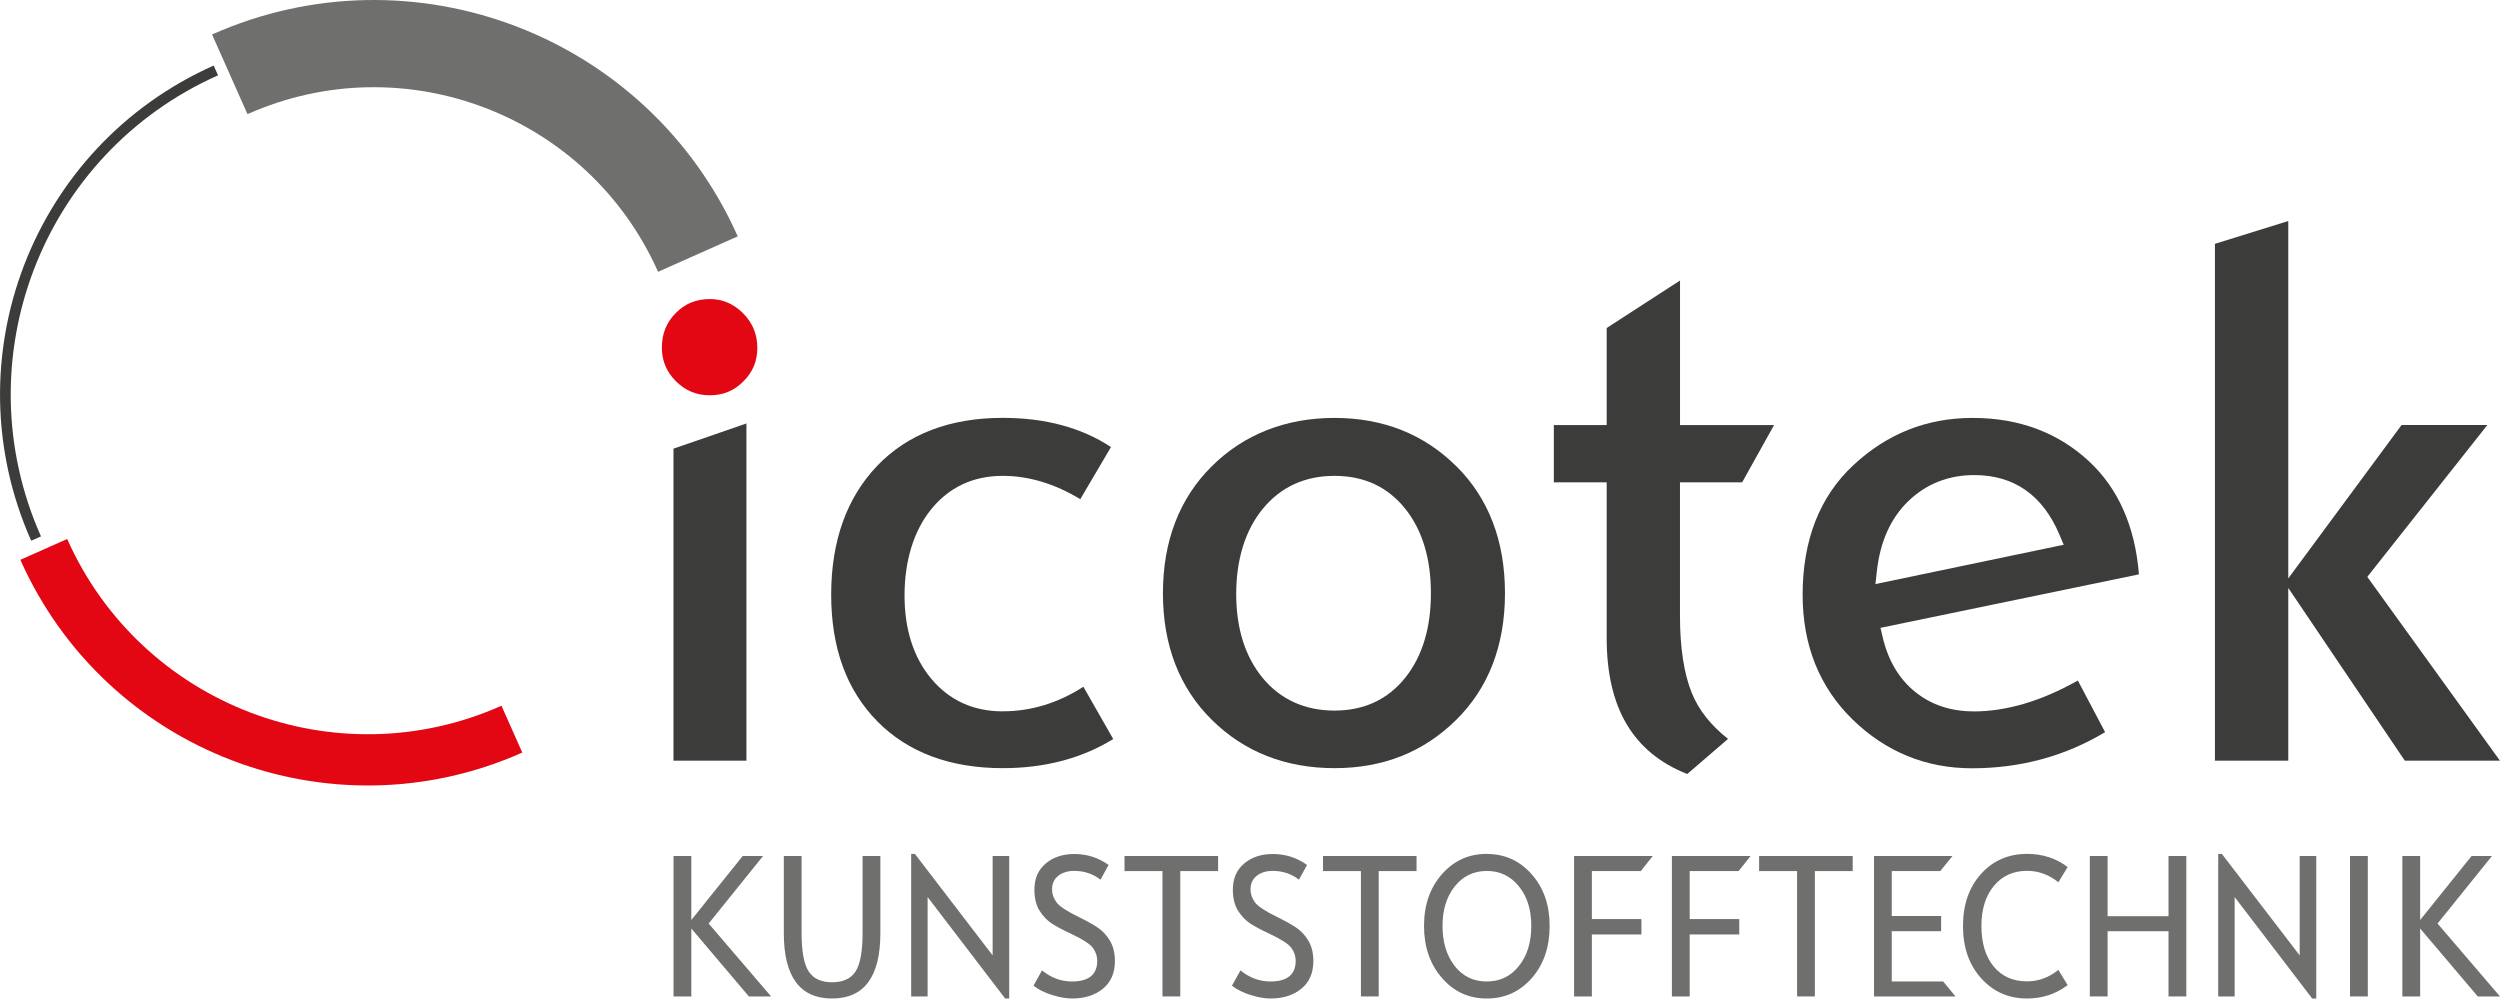
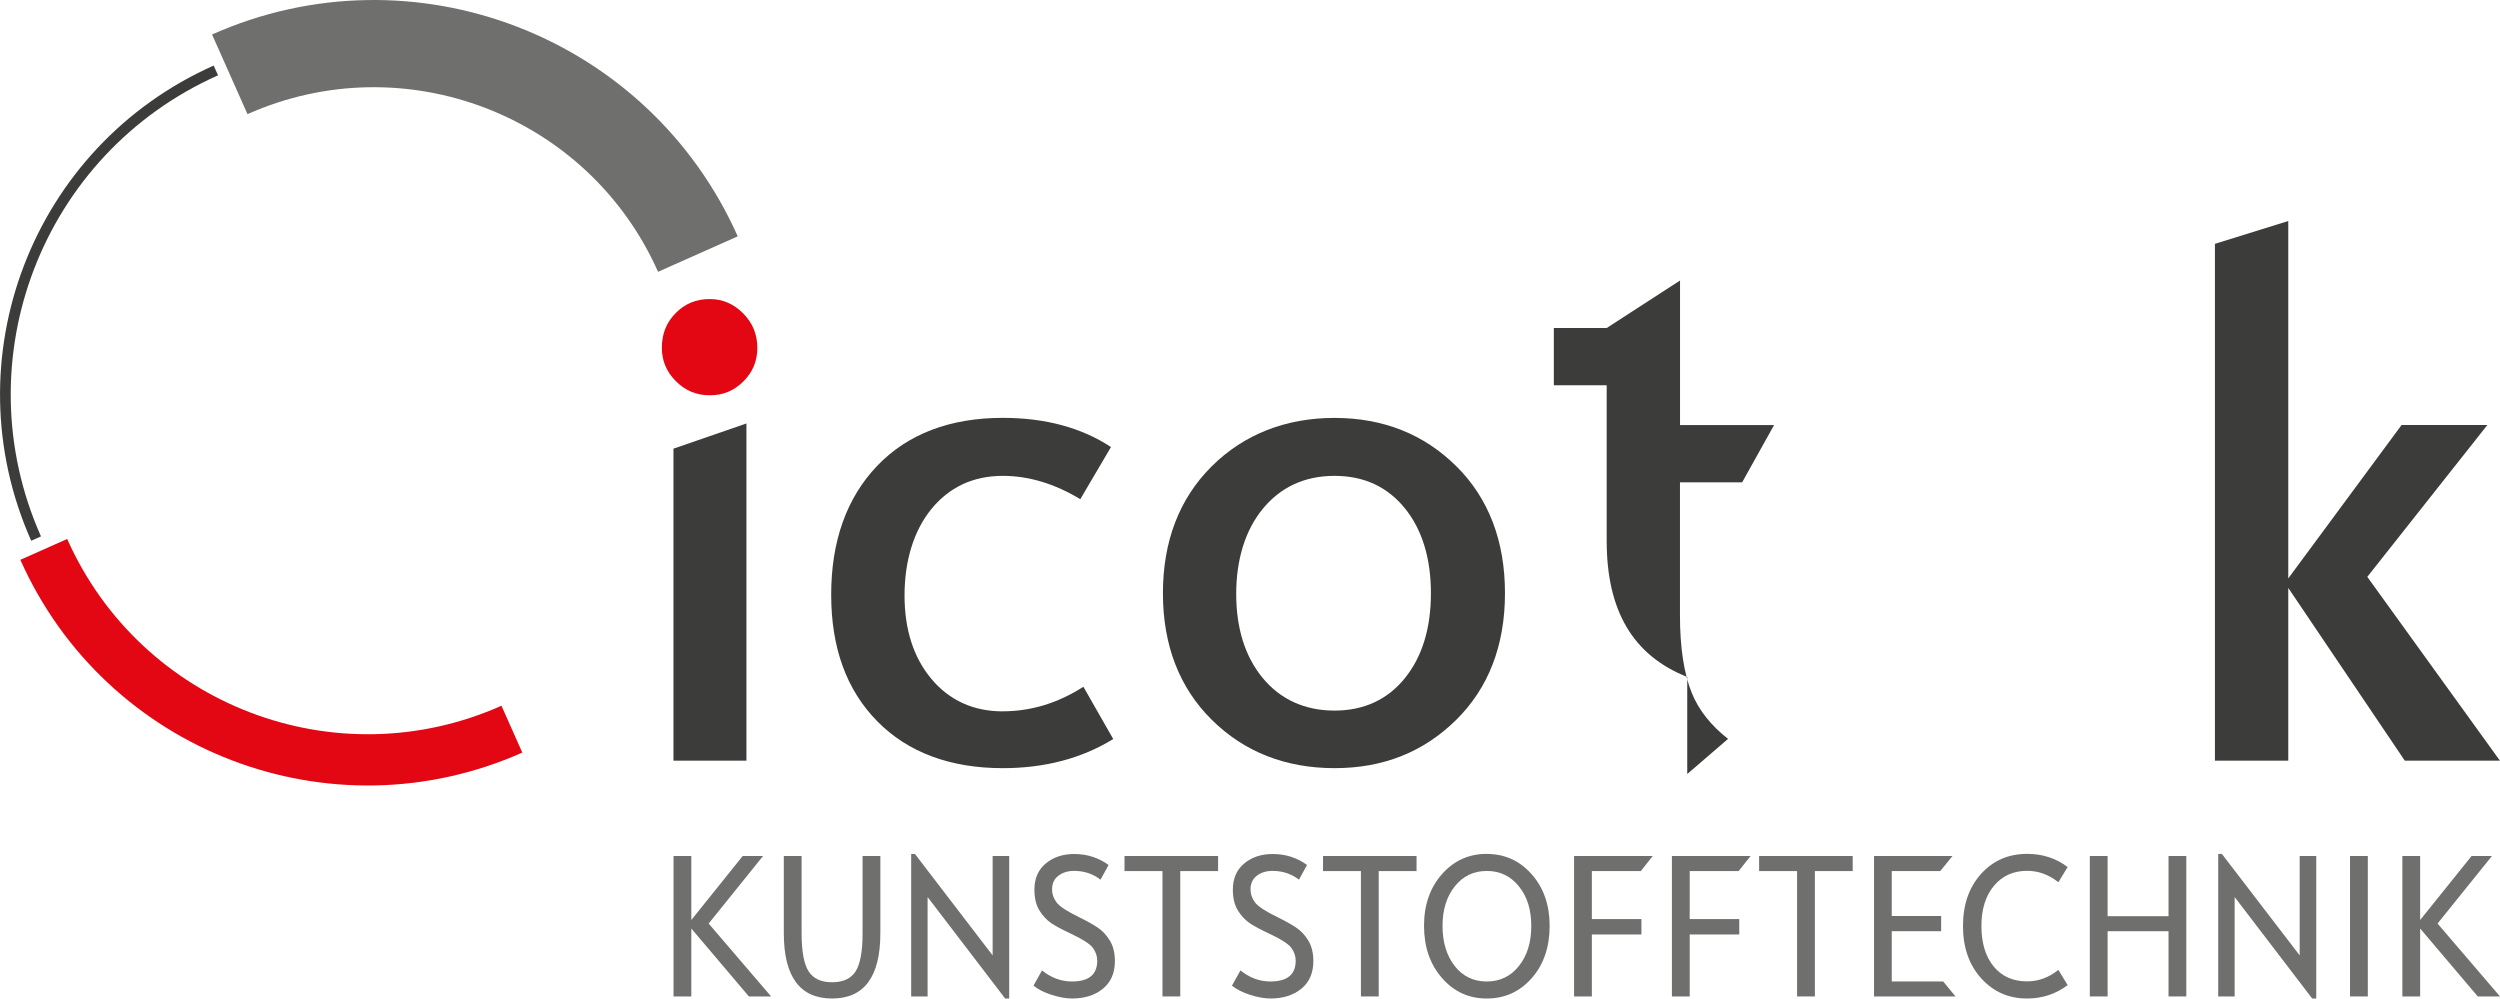
<svg xmlns="http://www.w3.org/2000/svg" id="Ebene_2" data-name="Ebene 2" viewBox="0 0 387.88 154.92">
  <defs>
    <style>
      .cls-1 {
        stroke: #3c3c3b;
        stroke-width: 1.66px;
      }

      .cls-1, .cls-2, .cls-3 {
        fill: none;
        stroke-miterlimit: 22.93;
      }

      .cls-4 {
        fill: #3c3c3b;
      }

      .cls-4, .cls-5, .cls-6 {
        stroke-width: 0px;
      }

      .cls-5 {
        fill: #e30613;
      }

      .cls-2 {
        stroke: #6f6f6e;
        stroke-width: 13.53px;
      }

      .cls-3 {
        stroke: #e30613;
        stroke-width: 7.95px;
      }

      .cls-6 {
        fill: #6f6f6e;
      }
    </style>
  </defs>
  <g id="Ebene_1-2" data-name="Ebene 1">
    <polygon class="cls-6" points="119.64 154.6 116.19 154.6 107.26 144.06 107.26 154.6 104.5 154.6 104.5 132.81 107.26 132.81 107.26 142.74 115.23 132.81 118.39 132.81 109.95 143.29 119.64 154.6" />
    <path class="cls-6" d="M136.59,144.78c0,6.76-2.5,10.14-7.49,10.14s-7.49-3.38-7.49-10.14v-11.97h2.76v11.97c0,2.82.36,4.8,1.09,5.93.73,1.13,1.94,1.69,3.64,1.69s2.93-.56,3.65-1.69c.72-1.13,1.08-3.1,1.08-5.93v-11.97h2.76v11.97Z" />
    <polygon class="cls-6" points="156.58 154.92 155.95 154.92 143.92 139.18 143.92 154.6 141.37 154.6 141.37 132.49 141.95 132.49 154.01 148.23 154.01 132.81 156.58 132.81 156.58 154.92" />
    <path class="cls-6" d="M170.73,136.47c-1.17-.9-2.53-1.35-4.08-1.35-.97,0-1.79.25-2.44.75-.65.5-.98,1.21-.98,2.13,0,.71.23,1.37.69,2,.46.62,1.62,1.39,3.48,2.29,1.2.59,2.17,1.13,2.9,1.62.74.49,1.37,1.16,1.89,2.01.52.85.79,1.91.79,3.19,0,1.85-.62,3.28-1.86,4.29-1.24,1.01-2.83,1.52-4.76,1.52-.94,0-1.99-.18-3.15-.55-1.16-.36-2.12-.85-2.86-1.44l1.32-2.37c1.42,1.15,2.97,1.72,4.64,1.72,2.62,0,3.93-1.07,3.93-3.22,0-.72-.23-1.38-.68-2-.45-.61-1.6-1.35-3.44-2.21-1.21-.56-2.18-1.08-2.93-1.56-.74-.49-1.38-1.16-1.91-2.01-.53-.86-.79-1.94-.79-3.26,0-1.71.58-3.06,1.75-4.04,1.17-.98,2.64-1.48,4.43-1.48,1.99,0,3.76.57,5.33,1.7l-1.25,2.28Z" />
    <polygon class="cls-6" points="188.99 135.15 183.12 135.15 183.12 154.6 180.36 154.6 180.36 135.15 174.47 135.15 174.47 132.81 188.99 132.81 188.99 135.15" />
    <path class="cls-6" d="M201.52,136.47c-1.17-.9-2.53-1.35-4.08-1.35-.97,0-1.79.25-2.44.75-.65.5-.98,1.21-.98,2.13,0,.71.23,1.37.69,2,.46.62,1.62,1.39,3.48,2.29,1.2.59,2.17,1.13,2.9,1.62.74.49,1.37,1.16,1.89,2.01.52.85.79,1.91.79,3.19,0,1.85-.62,3.28-1.86,4.29-1.24,1.01-2.83,1.52-4.76,1.52-.94,0-1.99-.18-3.15-.55-1.16-.36-2.12-.85-2.86-1.44l1.32-2.37c1.42,1.15,2.97,1.72,4.64,1.72,2.62,0,3.93-1.07,3.93-3.22,0-.72-.23-1.38-.68-2-.45-.61-1.6-1.35-3.44-2.21-1.21-.56-2.18-1.08-2.93-1.56-.74-.49-1.38-1.16-1.91-2.01-.53-.86-.79-1.94-.79-3.26,0-1.71.58-3.06,1.75-4.04,1.17-.98,2.64-1.48,4.43-1.48,1.99,0,3.77.57,5.33,1.7l-1.25,2.28Z" />
    <polygon class="cls-6" points="219.78 135.15 213.91 135.15 213.91 154.6 211.15 154.6 211.15 135.15 205.27 135.15 205.27 132.81 219.78 132.81 219.78 135.15" />
    <path class="cls-6" d="M230.68,132.49c2.78,0,5.1,1.05,6.96,3.15,1.86,2.1,2.79,4.77,2.79,8.02s-.92,6-2.78,8.1c-1.85,2.11-4.18,3.16-6.98,3.16s-5.1-1.06-6.95-3.19c-1.85-2.12-2.78-4.82-2.78-8.08s.93-5.91,2.78-8.02c1.85-2.1,4.17-3.15,6.95-3.15M230.68,152.28c2.04,0,3.7-.8,4.98-2.4,1.28-1.6,1.92-3.67,1.92-6.22s-.64-4.57-1.93-6.15c-1.28-1.59-2.94-2.38-4.97-2.38s-3.69.79-4.96,2.38c-1.27,1.59-1.91,3.64-1.91,6.15s.63,4.6,1.88,6.21c1.26,1.61,2.92,2.41,4.98,2.41Z" />
    <polygon class="cls-6" points="256.43 132.81 254.57 135.15 246.98 135.15 246.98 142.6 254.67 142.6 254.67 144.98 246.98 144.98 246.98 154.6 244.22 154.6 244.22 132.81 256.43 132.81" />
    <polygon class="cls-6" points="271.61 132.81 269.75 135.15 262.16 135.15 262.16 142.6 269.85 142.6 269.85 144.98 262.16 144.98 262.16 154.6 259.4 154.6 259.4 132.81 271.61 132.81" />
    <polygon class="cls-6" points="287.45 135.15 281.58 135.15 281.58 154.6 278.82 154.6 278.82 135.15 272.93 135.15 272.93 132.81 287.45 132.81 287.45 135.15" />
    <polygon class="cls-6" points="303.4 154.6 290.76 154.6 290.76 132.81 302.93 132.81 301.04 135.15 293.51 135.15 293.51 142.12 301.17 142.12 301.17 144.48 293.51 144.48 293.51 152.28 301.49 152.28 303.4 154.6" />
    <path class="cls-6" d="M320.79,152.85c-1.83,1.38-3.93,2.07-6.29,2.07-2.87,0-5.24-1.05-7.12-3.14-1.88-2.09-2.82-4.79-2.82-8.1s.93-6.01,2.8-8.09c1.87-2.07,4.25-3.11,7.15-3.11,2.4,0,4.49.68,6.29,2.04l-1.44,2.36c-1.48-1.18-3.09-1.77-4.85-1.77-2.14,0-3.86.78-5.15,2.33-1.29,1.55-1.94,3.63-1.94,6.24s.64,4.75,1.91,6.28c1.27,1.54,3,2.3,5.18,2.3,1.75,0,3.37-.59,4.85-1.78l1.44,2.36Z" />
    <polygon class="cls-6" points="339.21 154.6 336.45 154.6 336.45 144.48 327 144.48 327 154.6 324.24 154.6 324.24 132.81 327 132.81 327 142.15 336.45 142.15 336.45 132.81 339.21 132.81 339.21 154.6" />
    <polygon class="cls-6" points="359.37 154.92 358.74 154.92 346.71 139.18 346.71 154.6 344.16 154.6 344.16 132.49 344.73 132.49 356.8 148.23 356.8 132.81 359.37 132.81 359.37 154.92" />
    <rect class="cls-6" x="364.61" y="132.81" width="2.76" height="21.79" />
    <polygon class="cls-6" points="387.88 154.6 384.43 154.6 375.49 144.06 375.49 154.6 372.73 154.6 372.73 132.81 375.49 132.81 375.49 142.74 383.47 132.81 386.63 132.81 378.19 143.29 387.88 154.6" />
    <path class="cls-5" d="M115.29,48.61c-1.48-1.48-3.18-2.21-5.17-2.21-2.11,0-3.84.71-5.28,2.17-1.45,1.46-2.15,3.22-2.15,5.38,0,2.04.71,3.73,2.18,5.2,1.46,1.46,3.18,2.18,5.26,2.18s3.74-.7,5.2-2.15c1.46-1.44,2.17-3.15,2.17-5.22s-.72-3.86-2.2-5.34" />
    <polygon class="cls-4" points="104.49 69.61 104.49 118.02 115.81 118.02 115.81 65.7 104.49 69.61" />
    <path class="cls-4" d="M155.59,110.37c-4.57,0-8.31-1.71-11.11-5.07-2.74-3.29-4.14-7.63-4.14-12.91s1.38-9.94,4.09-13.32c2.79-3.47,6.54-5.24,11.15-5.24,4.03,0,8.07,1.22,12.03,3.62l4.76-8.09c-4.56-3.01-10.2-4.53-16.79-4.53-8.2,0-14.76,2.51-19.48,7.44-4.74,4.96-7.14,11.68-7.14,19.99s2.41,14.83,7.16,19.66c4.74,4.81,11.29,7.26,19.47,7.26,6.51,0,12.27-1.52,17.13-4.52l-4.63-8.11c-3.93,2.53-8.13,3.81-12.5,3.81" />
    <path class="cls-4" d="M225.95,72.34c-5.01-4.98-11.37-7.5-18.9-7.5s-14.05,2.53-19.07,7.53c-5.01,4.99-7.55,11.61-7.55,19.67s2.55,14.67,7.58,19.64c5.03,4.98,11.44,7.5,19.04,7.5s13.84-2.52,18.87-7.48c5.03-4.95,7.58-11.57,7.58-19.67s-2.54-14.73-7.55-19.7M218.04,105.13c-2.71,3.4-6.41,5.12-10.99,5.12s-8.41-1.72-11.18-5.11c-2.7-3.3-4.07-7.67-4.07-12.98s1.38-9.86,4.1-13.19c2.79-3.41,6.54-5.14,11.15-5.14s8.27,1.72,10.99,5.12c2.63,3.3,3.97,7.71,3.97,13.09s-1.33,9.78-3.97,13.09Z" />
-     <path class="cls-4" d="M261.78,120.09l6.33-5.45c-2.65-2.08-4.54-4.46-5.61-7.09-1.23-3.01-1.85-7.07-1.85-12.07v-20.65h9.65l4.95-8.88h-14.59v-22.43l-11.38,7.37v15.06h-8.2v8.88h8.2v24.14c0,10.87,4.09,17.79,12.5,21.12" />
-     <path class="cls-4" d="M306.19,110.37c-3.53,0-6.59-1.02-9.08-3.05-2.49-2.02-4.18-4.88-5.02-8.51l-.33-1.4,40.1-8.3c-.6-7.43-3.21-13.33-7.76-17.55-4.81-4.46-10.87-6.72-18.03-6.72s-13.32,2.47-18.55,7.36c-5.2,4.86-7.84,11.61-7.84,20.08,0,7.83,2.61,14.33,7.75,19.35,5.15,5.02,11.38,7.57,18.53,7.57,7.53,0,14.47-1.89,20.65-5.61l-4.23-8.01c-5.63,3.19-11.07,4.8-16.19,4.8M291.19,88.69c.5-4.62,2.15-8.3,4.9-10.95,2.78-2.67,6.22-4.03,10.22-4.03,6.17,0,10.62,3.11,13.21,9.23l.67,1.58-29.21,6.1.21-1.92Z" />
+     <path class="cls-4" d="M261.78,120.09l6.33-5.45c-2.65-2.08-4.54-4.46-5.61-7.09-1.23-3.01-1.85-7.07-1.85-12.07v-20.65h9.65l4.95-8.88h-14.59v-22.43l-11.38,7.37h-8.2v8.88h8.2v24.14c0,10.87,4.09,17.79,12.5,21.12" />
    <polygon class="cls-4" points="387.87 118.02 367.29 89.5 385.92 65.94 372.61 65.94 355.03 89.74 355.03 34.29 343.65 37.83 343.65 118.02 355.03 118.02 355.03 91.22 373.11 118.02 387.87 118.02" />
    <path class="cls-1" d="M5.6,83.56c-12.35-27.76.13-60.27,27.89-72.63" />
    <path class="cls-3" d="M6.79,85.24c12.36,27.76,44.87,40.24,72.63,27.89" />
    <path class="cls-2" d="M108.28,39.42C95.93,11.67,63.41-.82,35.65,11.53" />
  </g>
</svg>